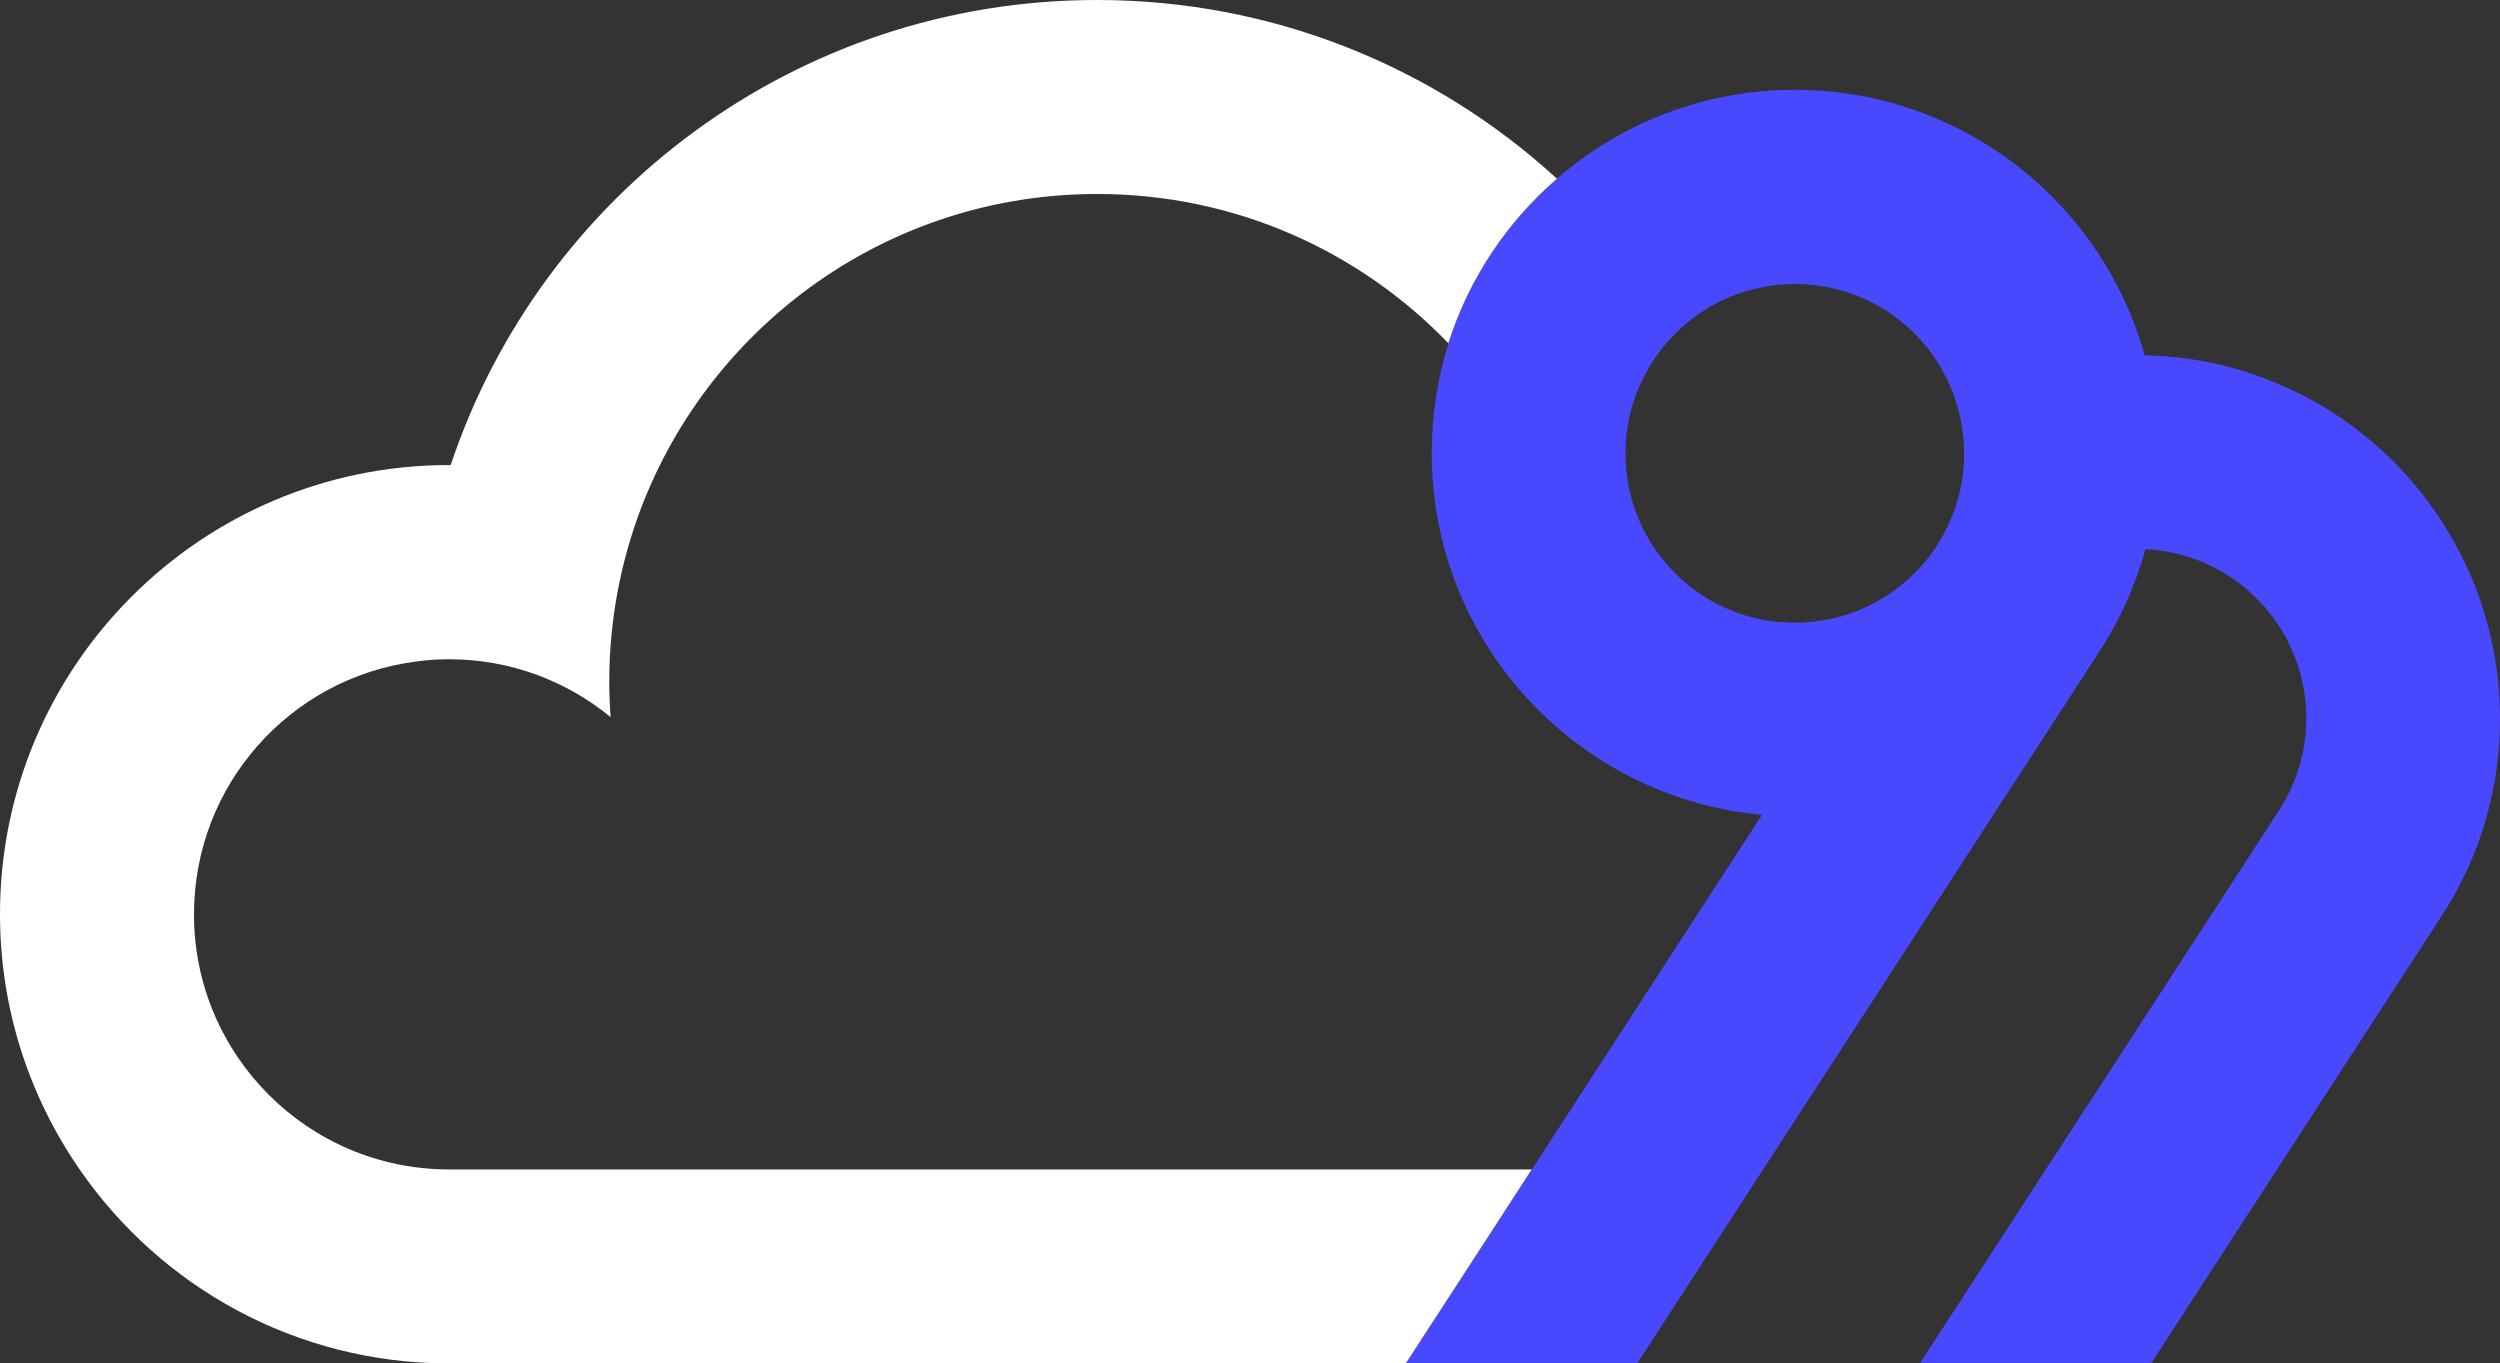
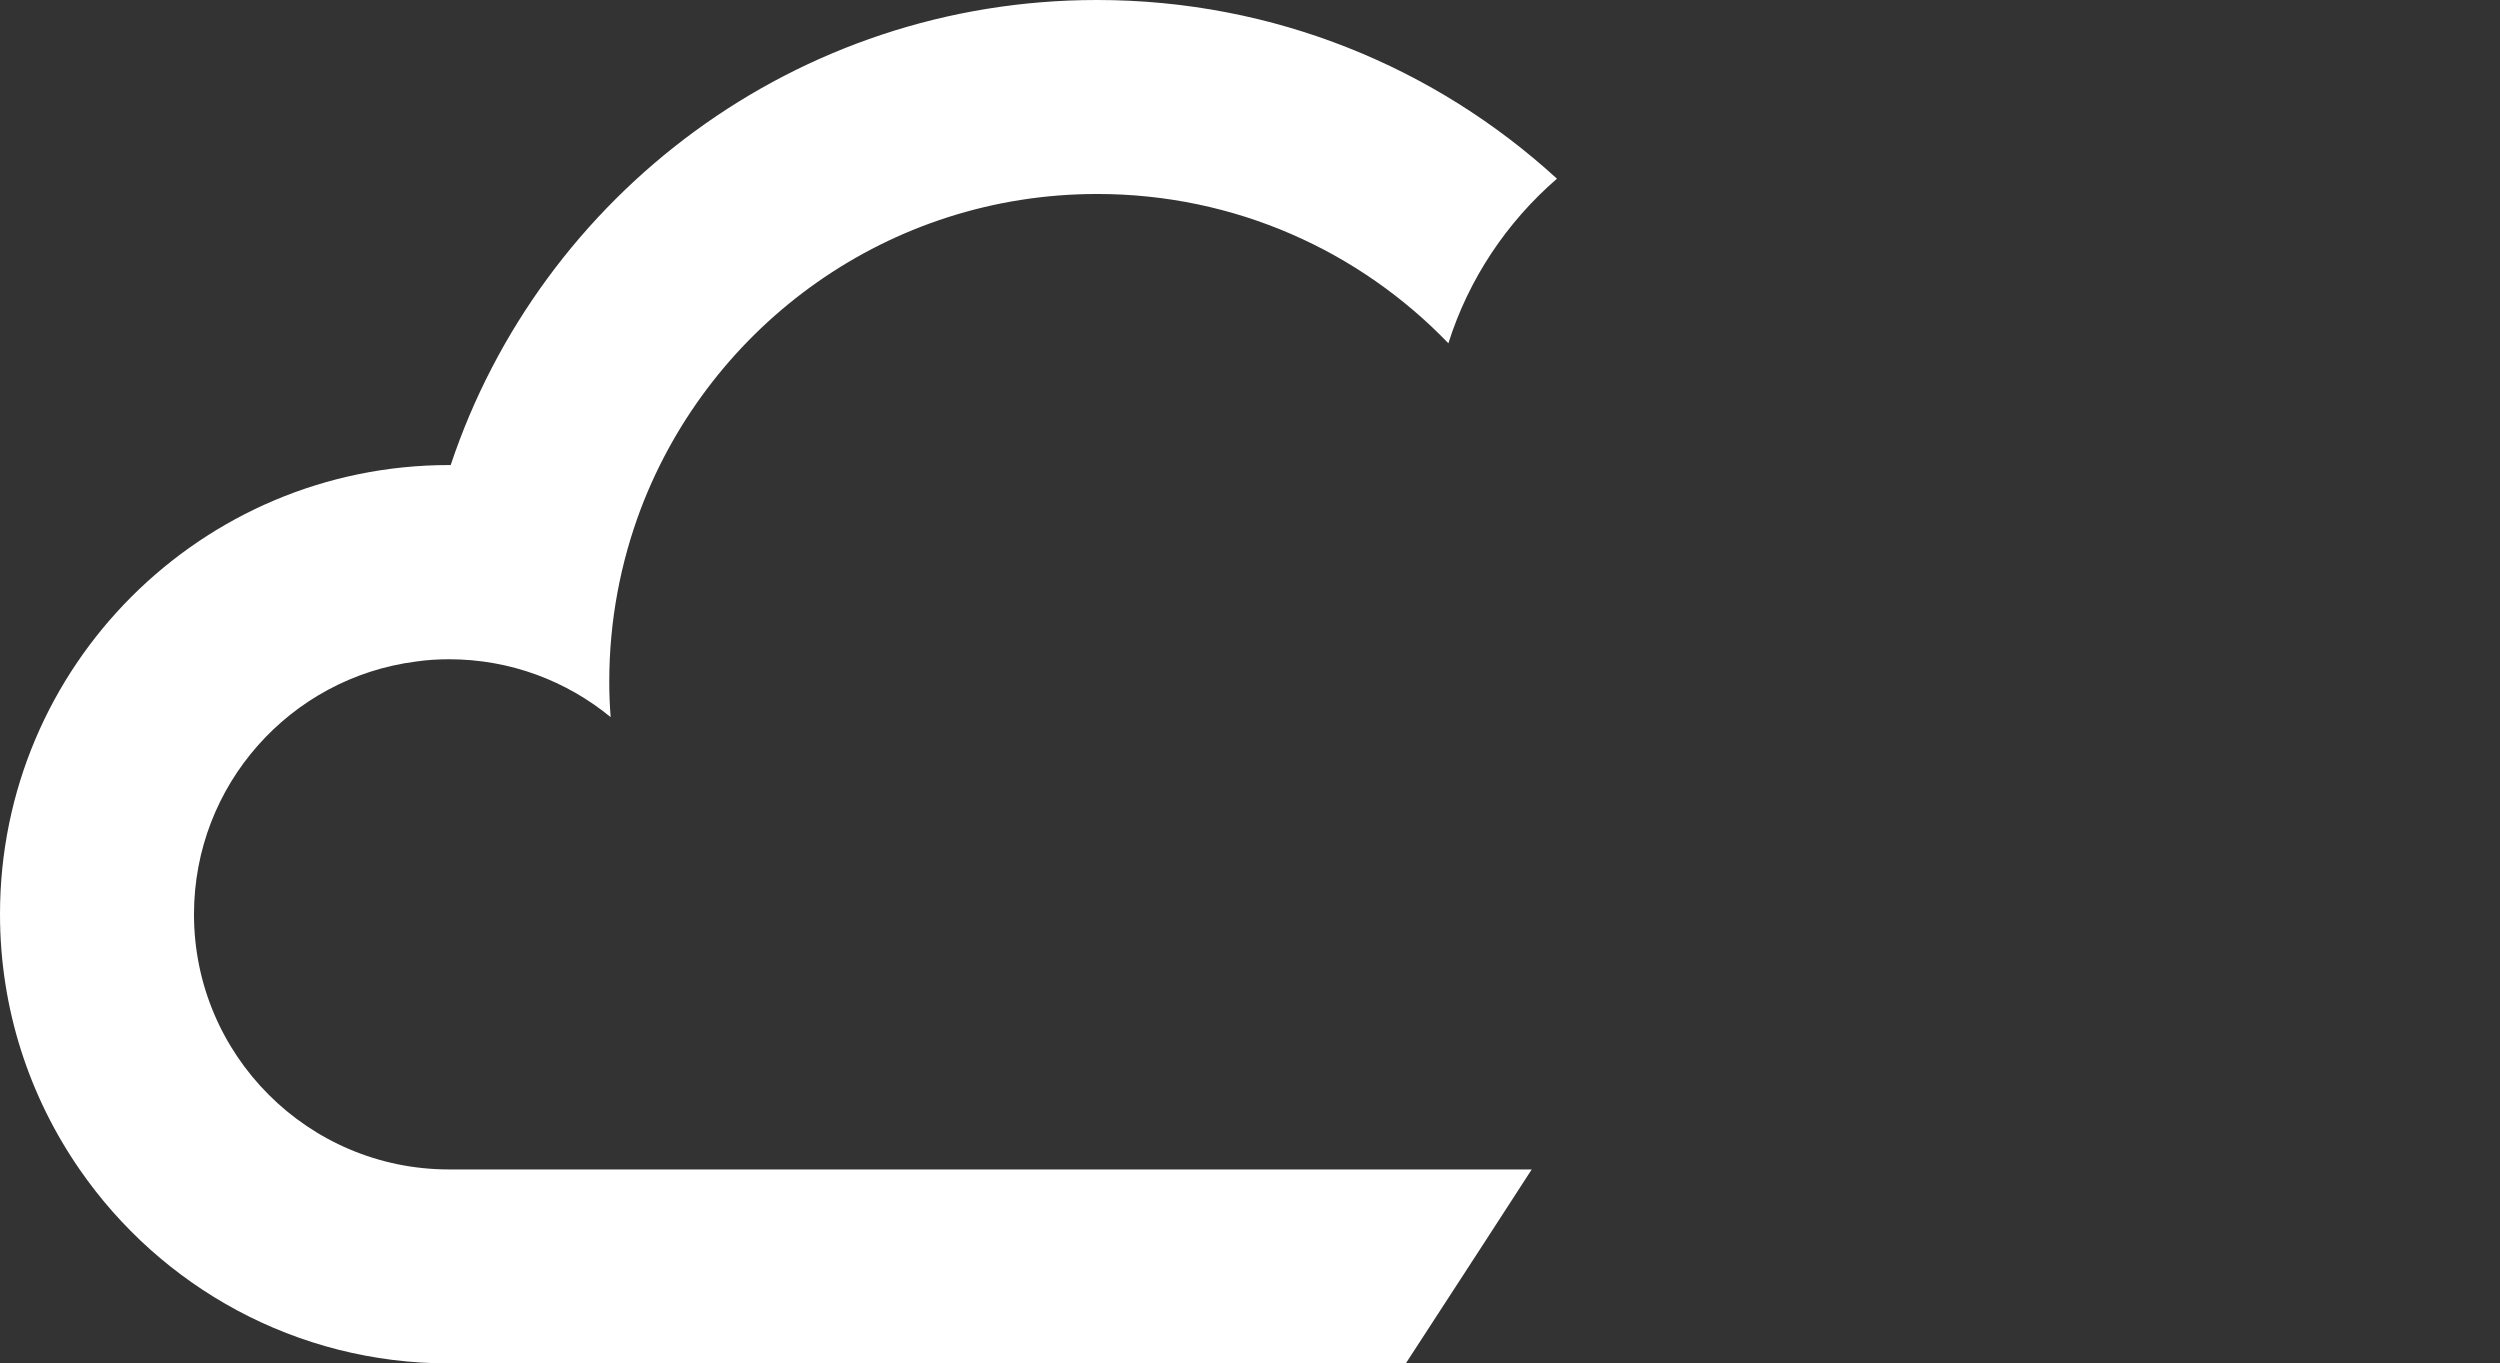
<svg xmlns="http://www.w3.org/2000/svg" version="1.1" id="Logo_1_" x="0px" y="0px" viewBox="0 0 1080 588.9" style="enable-background:new 0 0 1080 588.9;" xml:space="preserve">
  <rect x="0" y="0" width="1080" height="588.9" fill="#333333" stroke="none" />
  <style type="text/css">
	.st0{fill:#4848FF;}
	.st1{fill:#FFFFFF;}
</style>
  <g id="Logo">
-     <path class="st0" d="M1060,233.8c-17.2-30.8-44.6-55.3-77.6-68.7c-17.3-7.2-36.1-11.2-55.9-11.6c-3.4-12.1-8.1-23.6-14.2-34.4   c-26.8-47.9-78.1-80.3-136.9-80.3c-39.3,0-75.2,14.4-102.7,38.3c-21.6,18.7-38.1,43.2-46.9,71.1c-4.7,15-7.3,31-7.3,47.5   c0,52,25.3,98.2,64.4,126.7c22.3,16.4,49.2,27,78.3,29.6l-99.3,153l-20.6,31.8l-33.8,52h99.9l54.4-83.8l52.9-81.4l47.4-73.1   l43.4-66.8l2.6-4c8.2-13,14.6-27.3,18.7-42.4c2.8,0.1,5.6,0.4,8.3,0.8c34.7,5.7,61.2,35.8,61.2,72.2c0,15.2-4.6,29.2-12.5,40.9   l-74.9,115.4l-25,38.4l-54.4,83.8h99.9l54.4-83.8l69.3-106.7l4.2-6.6c14.5-23.7,22.7-51.6,22.7-81.4   C1080,282.6,1072.7,256.4,1060,233.8z M837.9,233.8l-1.9,3c-13.1,19.4-35.4,32.2-60.6,32.2c-1.2,0-2.5-0.1-3.7-0.1   c-1.5-0.1-3-0.2-4.4-0.3c-36.6-4-65.1-35-65.1-72.7c0-21.3,9.2-40.5,23.7-53.9c13-12,30.4-19.3,49.5-19.3   c32.9,0,60.6,21.6,69.8,51.5c2.1,6.9,3.3,14.1,3.3,21.7C848.5,209.7,844.6,222.7,837.9,233.8z" />
    <path class="st1" d="M276.9,219.6c-8.8,23.3-13.7,48.5-13.7,74.9c0,5.1,0.2,10.2,0.6,15.3c-19-15.6-43.3-25-69.8-25   c-4.9,0-9.7,0.3-14.4,1c-54.1,7-95.8,53.2-95.8,109.2c0,60.8,49.3,110.2,110.2,110.2h467.7l-20.6,31.8l-33.8,52H194   c-66.2,0-124.6-33.1-159.6-83.8C12.7,473.8,0,435.9,0,394.9c0-107.1,86.9-194,194-194h0.7C233.7,84.1,344,0,473.9,0   c76.5,0,146.3,29.2,198.7,77.2c-21.6,18.7-38.1,43.2-46.9,71.1c-38.3-39.8-92.1-64.5-151.7-64.5   C383.9,83.8,307.2,140.2,276.9,219.6z" />
  </g>
</svg>